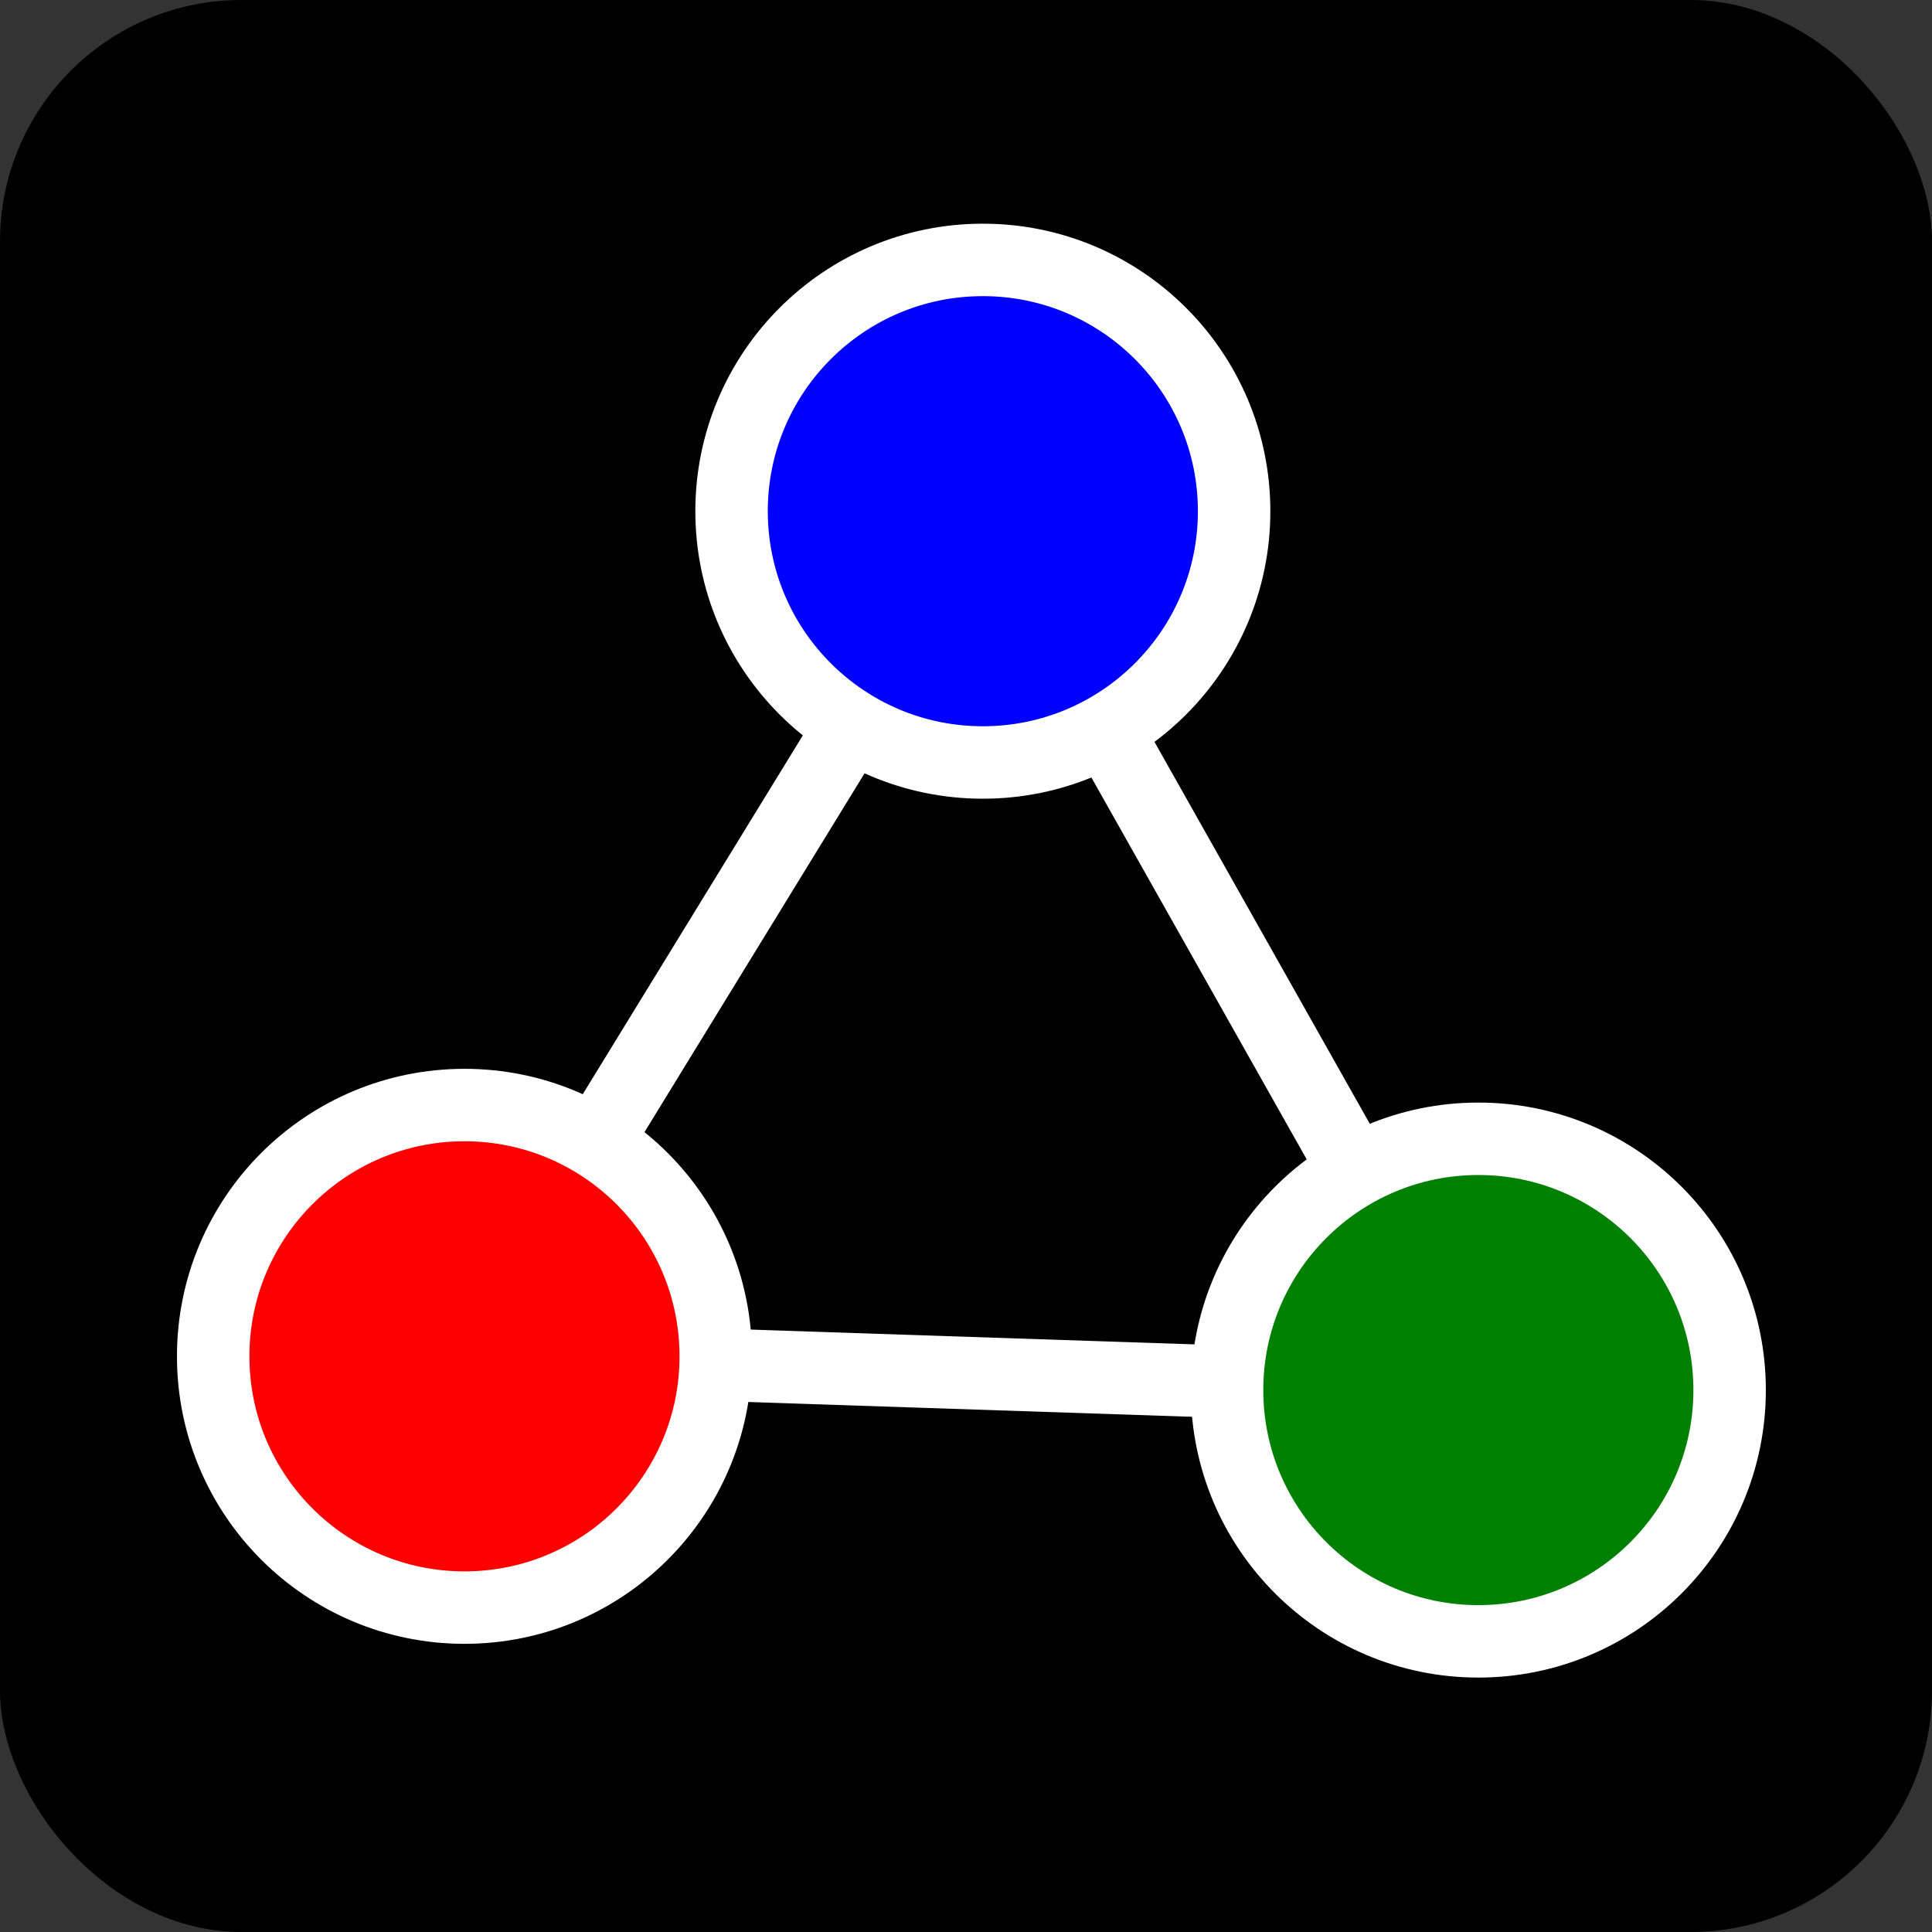
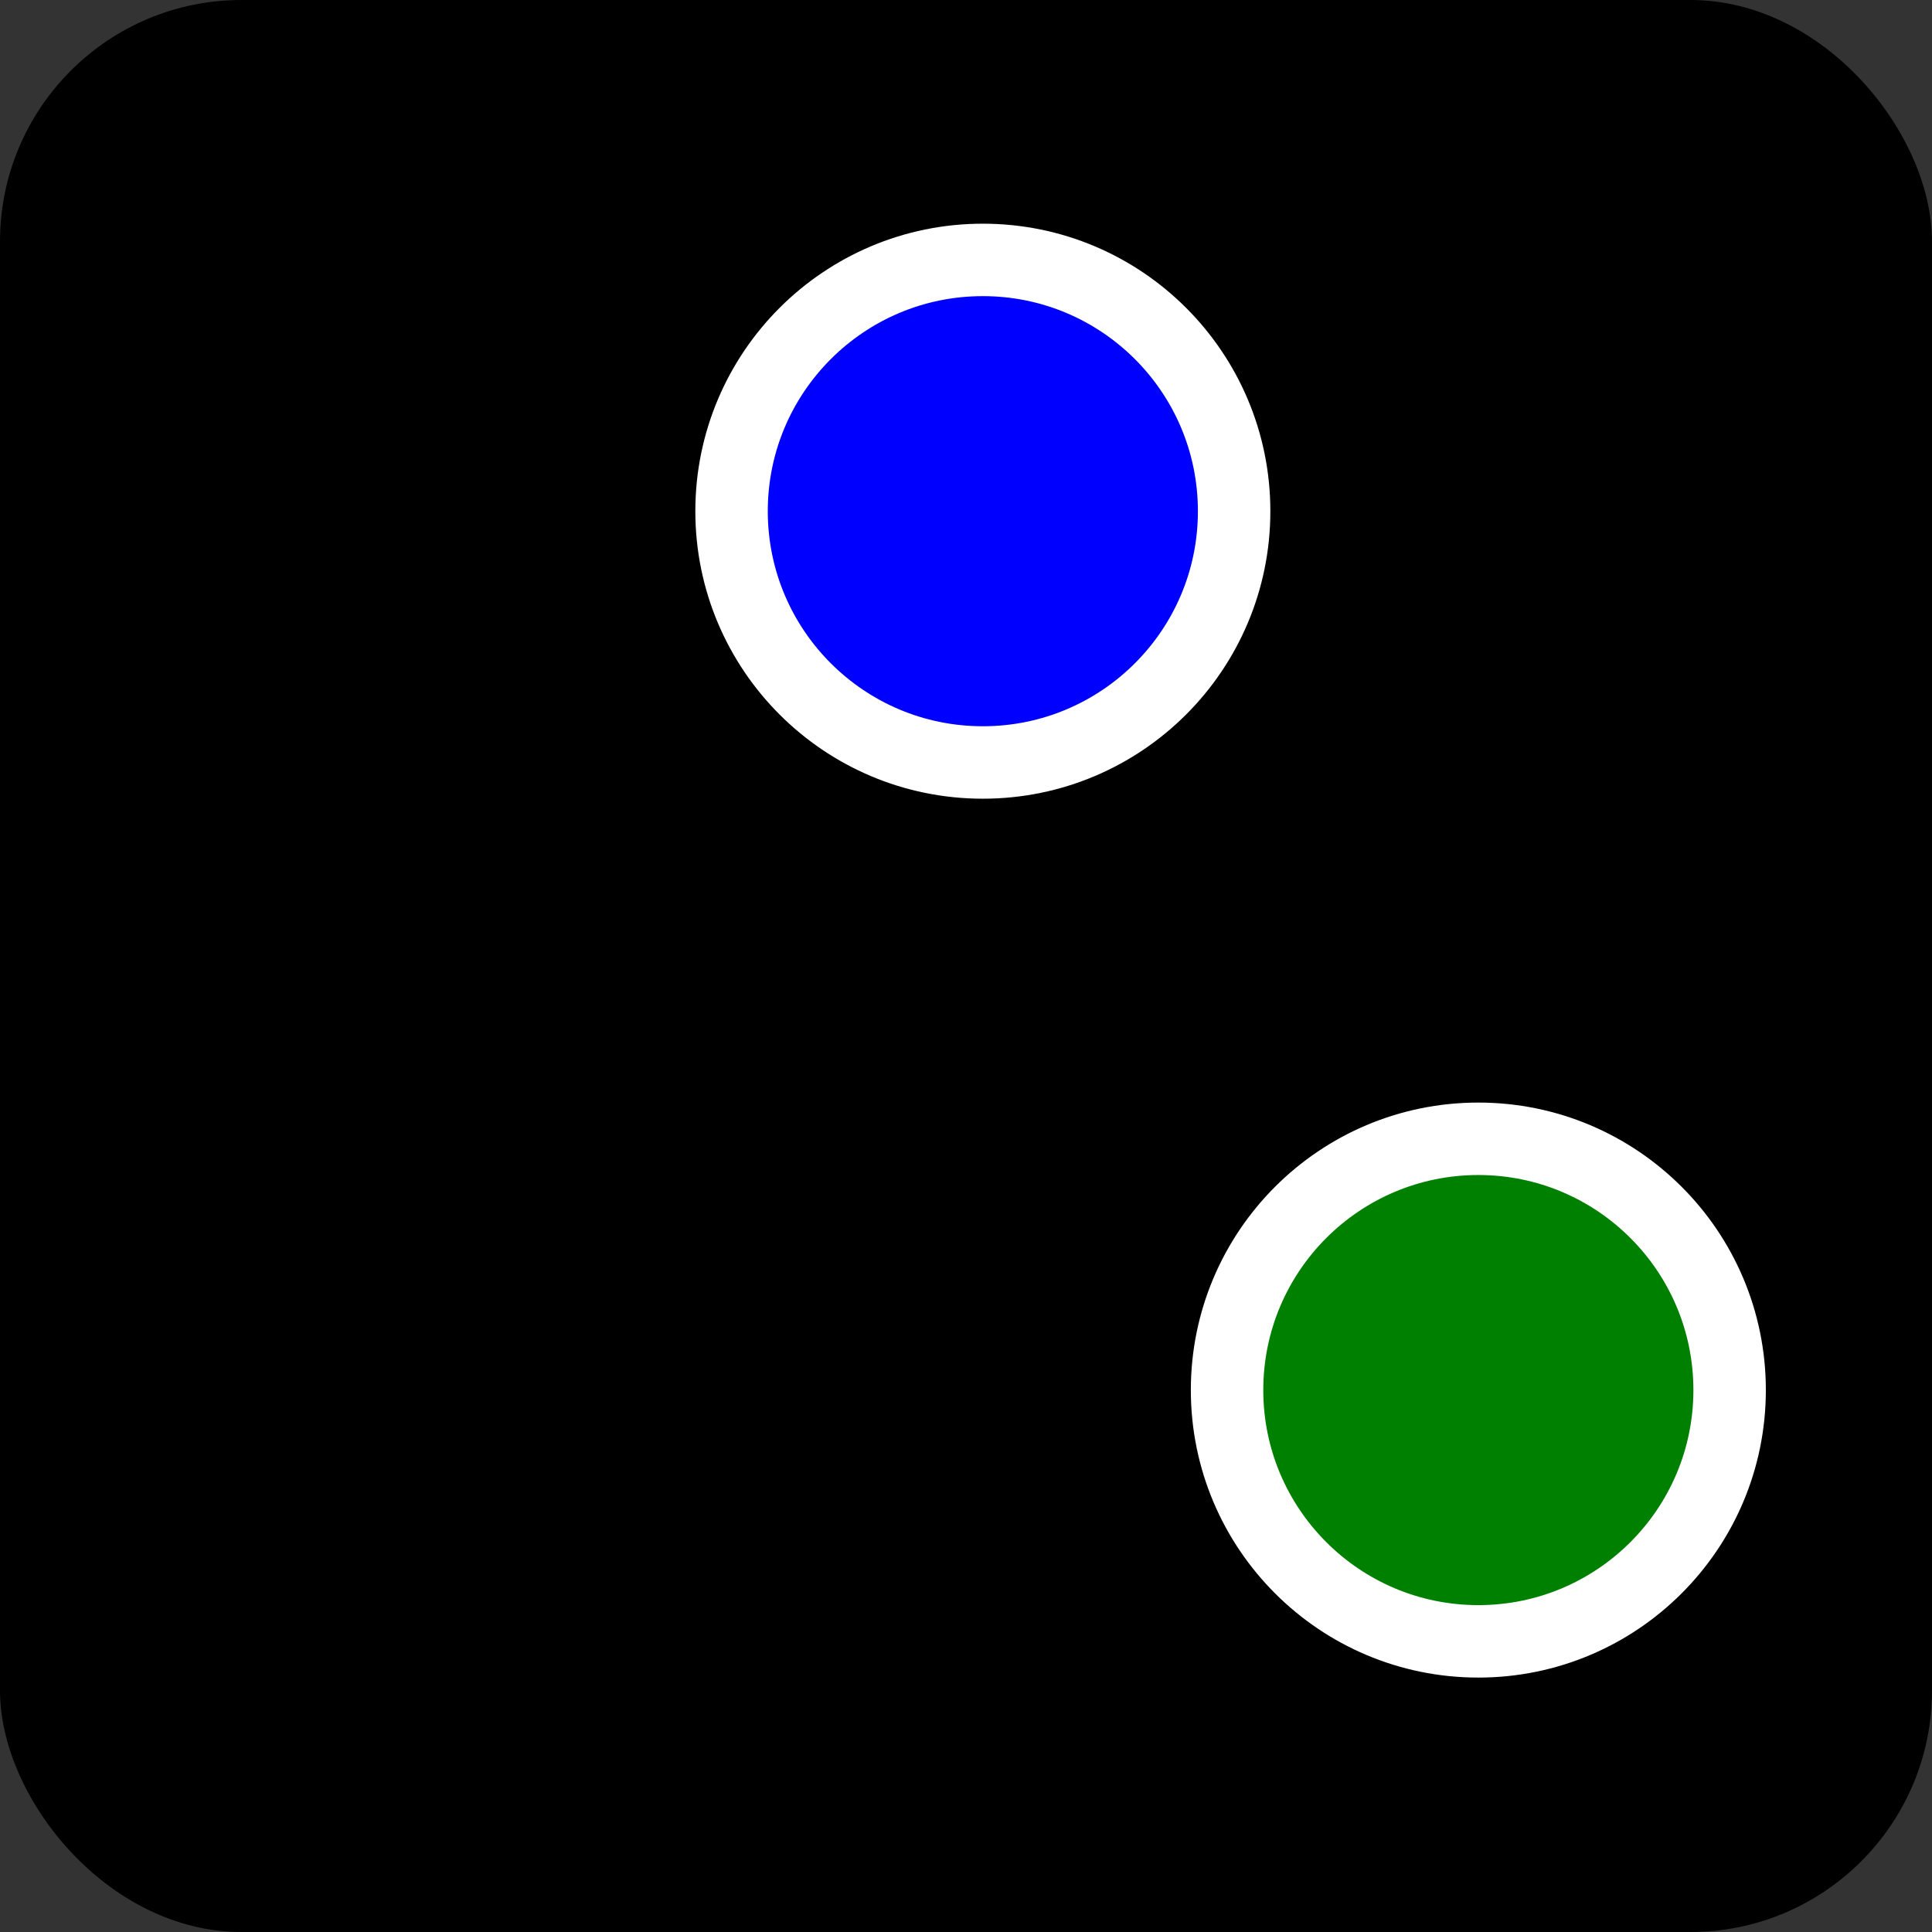
<svg xmlns="http://www.w3.org/2000/svg" width="32mm" height="32mm" viewBox="0 0 32 32" version="1.1">
  <rect x="0" y="0" width="32" height="32" fill="#333333" stroke="none" />
  <defs />
  <g>
    <rect x="0" y="0" width="32" height="32" rx="4" ry="4" fill="#000000" />
-     <path fill="none" stroke="#ffffff" stroke-width="1.2" d="M 16.279,8.467 7.693,22.465 24.486,23.024 Z" />
    <circle fill="#0000ff" stroke="#ffffff" stroke-width="1.2" cx="16.279" cy="8.467" r="4.162" />
    <circle fill="#008000" stroke="#ffffff" stroke-width="1.2" cx="24.486" cy="23.024" r="4.162" />
-     <circle fill="#ff0000" stroke="#ffffff" stroke-width="1.2" cx="7.693" cy="22.465" r="4.162" />
  </g>
</svg>